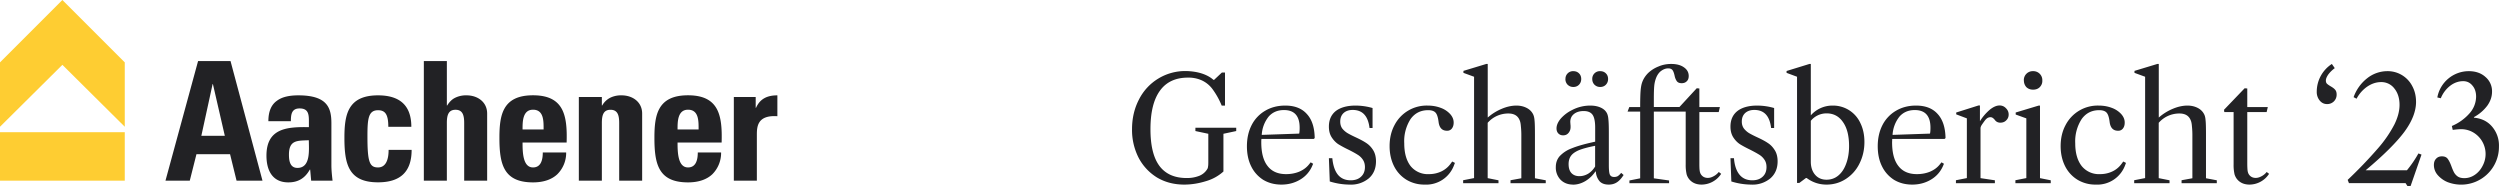
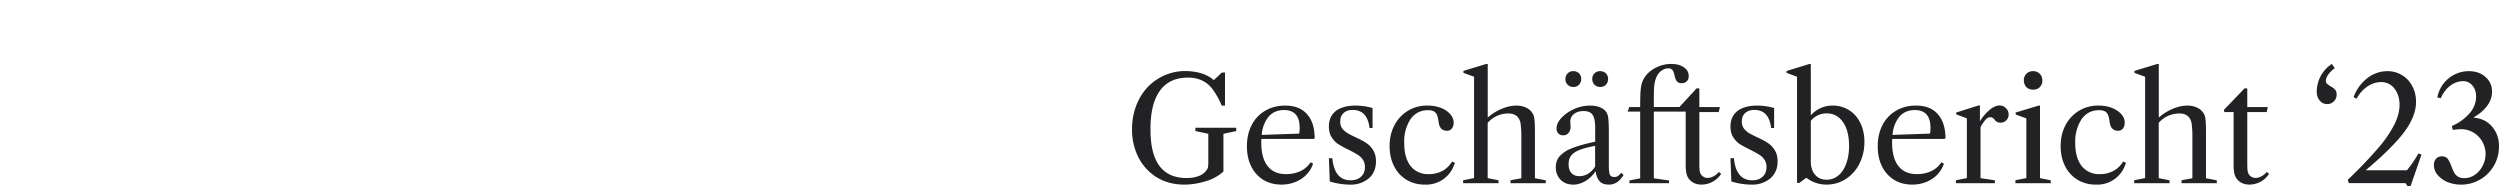
<svg xmlns="http://www.w3.org/2000/svg" width="430" height="32" viewBox="0 0 430 32" fill="none">
-   <path fill-rule="evenodd" clip-rule="evenodd" d="m34.07 10.5-5.61 20.58h4.18l1.15-4.56h5.78l1.12 4.56h4.46l-5.5-20.58h-5.58Zm2.5 3.96h.05l2.05 8.9h-4.04l1.94-8.9ZM57 28.4c0 .88.1 1.8.2 2.68h-3.68l-.17-1.91h-.06c-.84 1.48-1.99 2.2-3.7 2.2-2.75 0-3.76-2.09-3.76-4.6 0-4.76 3.62-4.96 7.3-4.9v-1.11c0-1.23-.18-2.11-1.6-2.11-1.38 0-1.5 1.05-1.5 2.2h-3.87c0-1.74.54-2.86 1.46-3.51.9-.69 2.2-.94 3.7-.94 5.03 0 5.68 2.2 5.68 4.82v7.18Zm-7.3-1.8c0 1.03.17 2.28 1.46 2.28 2.33 0 1.96-3.19 1.96-4.76-1.96.09-3.42-.08-3.42 2.48ZM66.79 21.81c0-2.13-.53-2.85-1.77-2.85-1.68 0-1.82 1.51-1.82 4.5 0 4.4.36 5.34 1.82 5.34 1.24 0 1.82-1.14 1.82-3.02h3.96c0 3.9-2.08 5.58-5.78 5.58-5.1 0-5.78-3.16-5.78-7.66 0-3.94.56-7.3 5.78-7.3 3.65 0 5.73 1.65 5.73 5.41h-3.96Zm13.05 9.27v-9.92c0-1.28-.23-2.28-1.49-2.28s-1.49 1-1.49 2.28v9.92H72.9V10.5h3.96v7.64h.06c.4-.66.87-1.09 1.4-1.34a4.2 4.2 0 0 1 1.94-.4c1.88 0 3.53 1.14 3.53 3.13v11.55h-3.95Zm10.04-6.56c0 1.71.06 4.28 1.8 4.28 1.4 0 1.68-1.37 1.68-2.57h4.02a5.16 5.16 0 0 1-1.52 3.74c-.93.88-2.33 1.4-4.18 1.4-5.1 0-5.78-3.17-5.78-7.68 0-3.93.56-7.3 5.78-7.3 5.33 0 5.92 3.51 5.78 8.13h-7.58Zm3.62-2.25c0-1.4.06-3.4-1.82-3.4-1.83 0-1.8 2.17-1.8 3.4h3.62Zm10.02-4.13h.06a3.3 3.3 0 0 1 1.4-1.34 4.2 4.2 0 0 1 1.94-.4c1.88 0 3.53 1.14 3.53 3.13v11.55h-3.95v-9.92c0-1.28-.23-2.28-1.5-2.28-1.25 0-1.48 1-1.48 2.28v9.92h-3.96v-14.4h3.96v1.46Zm13.02 6.38c0 1.71.06 4.28 1.8 4.28 1.4 0 1.68-1.37 1.68-2.57h4.01a5.17 5.17 0 0 1-1.51 3.74c-.93.88-2.33 1.4-4.18 1.4-5.11 0-5.78-3.17-5.78-7.68 0-3.93.56-7.3 5.78-7.3 5.33 0 5.92 3.51 5.78 8.13h-7.58Zm3.62-2.25c0-1.4.06-3.4-1.82-3.4-1.83 0-1.8 2.17-1.8 3.4h3.62Zm9.82-5.59v1.86h.06c.73-1.66 2.08-2.14 3.67-2.14v3.59c-3.47-.23-3.53 1.82-3.53 3.25v7.84h-3.96v-14.4h3.76Z" fill="#222225" />
-   <path fill-rule="evenodd" clip-rule="evenodd" d="M0 31.08h21.46v-8.34H0v8.34ZM10.73 0 0 10.73V21.8l10.73-10.65L21.46 21.8V10.73L10.73 0Z" fill="#FECD32" />
  <path d="M421.72 21.67a8.35 8.35 0 0 0 3.06-2.2 4.37 4.37 0 0 0 1.11-2.84c0-.79-.21-1.43-.64-1.92-.41-.5-.94-.75-1.58-.75-.8 0-1.56.27-2.25.8a5.11 5.11 0 0 0-1.6 2.14l-.6-.14a5.51 5.51 0 0 1 5.41-4.52c1.17 0 2.13.33 2.87 1a3.2 3.2 0 0 1 1.13 2.53c0 .84-.27 1.64-.81 2.4a7.03 7.03 0 0 1-2.3 1.97v.1c1.3.12 2.34.63 3.11 1.53a4.98 4.98 0 0 1 1.19 3.44 6.5 6.5 0 0 1-8.87 6.1 4.6 4.6 0 0 1-1.7-1.24 2.62 2.62 0 0 1-.62-1.68c0-.46.12-.82.37-1.08.25-.28.58-.42 1.01-.42.45 0 .78.14.99.42.21.28.43.7.64 1.28.17.46.32.82.47 1.09.15.26.36.5.64.69.28.18.65.27 1.12.27.64 0 1.24-.19 1.8-.57.56-.38 1-.89 1.33-1.53a4.3 4.3 0 0 0-1.6-5.76 4.1 4.1 0 0 0-2.13-.56c-.28 0-.75.04-1.4.12l-.15-.67ZM403.8 30.94a77.26 77.26 0 0 0 5.24-5.46 20.74 20.74 0 0 0 2.8-4.08c.58-1.18.88-2.3.88-3.36 0-1.15-.3-2.09-.89-2.82a2.8 2.8 0 0 0-2.3-1.1c-.8 0-1.6.26-2.37.78a5.87 5.87 0 0 0-1.83 2.08l-.51-.27a7.17 7.17 0 0 1 2.32-3.24 5.6 5.6 0 0 1 3.48-1.23 4.75 4.75 0 0 1 4.3 2.59c.43.8.64 1.7.64 2.7 0 1.6-.67 3.33-2.02 5.16-1.34 1.8-3.55 4-6.65 6.6h7.1a19.5 19.5 0 0 0 1.98-2.9l.53.2-1.88 5.41h-.54l-.32-.5h-9.74l-.22-.56ZM401.58 11.72c-.46.34-.83.71-1.12 1.1-.27.4-.41.74-.41 1.02 0 .25.06.44.2.57.14.13.36.28.63.44.33.19.58.37.75.57.18.2.27.47.27.82a1.6 1.6 0 0 1-1.66 1.66c-.5 0-.93-.21-1.26-.62a2.3 2.3 0 0 1-.5-1.49 5.7 5.7 0 0 1 2.6-4.79l.5.72ZM386.92 31.75c-.79 0-1.43-.23-1.92-.69-.3-.28-.51-.62-.65-1.04a7.18 7.18 0 0 1-.17-1.78v-8.96h-1.6l-.05-.4 3.55-3.7.45.04v3.2h3.53l-.2.86h-3.33v8.74c0 .6.02 1.02.05 1.29.03.24.09.44.17.59.26.46.68.7 1.24.7.32 0 .65-.1.98-.28.35-.18.65-.43.9-.74l.41.32a4.04 4.04 0 0 1-3.36 1.85ZM381.29 31.01v.5h-6.06V31l1.86-.34V23.4a15 15 0 0 0-.08-1.7c-.03-.43-.1-.78-.22-1.04-.31-.76-.95-1.14-1.93-1.14a4.71 4.71 0 0 0-3.56 1.6v9.52l1.86.37v.5h-6.08V31l1.88-.37V13.2l-1.83-.67v-.34l3.93-1.19h.25v9.22a8.6 8.6 0 0 1 2.42-1.51c.85-.36 1.7-.55 2.52-.55.66 0 1.24.14 1.75.4s.88.63 1.11 1.09c.14.26.22.61.25 1.06.05.43.07 1.24.07 2.45v7.5l1.86.35ZM360.46 31.75a5.92 5.92 0 0 1-3.14-.84 5.76 5.76 0 0 1-2.13-2.34c-.5-1-.76-2.15-.76-3.44 0-1.35.28-2.55.84-3.6a6.22 6.22 0 0 1 5.73-3.37c.82 0 1.57.14 2.25.4a4.1 4.1 0 0 1 1.6 1.06c.4.45.6.93.6 1.46 0 .43-.1.77-.32 1.04a.99.99 0 0 1-.82.37c-.86 0-1.34-.52-1.46-1.56-.1-.79-.28-1.32-.54-1.58-.25-.26-.66-.4-1.24-.4-1.3 0-2.3.52-3.03 1.54a7.05 7.05 0 0 0-1.1 4.15c0 1.68.38 2.99 1.12 3.93a3.8 3.8 0 0 0 3.14 1.38c.76 0 1.46-.15 2.1-.45.66-.3 1.2-.76 1.63-1.35l.27-.37.47.24-.12.32a5.1 5.1 0 0 1-5.1 3.41ZM348.1 13.84a1.53 1.53 0 0 1 1.58-1.6 1.54 1.54 0 0 1 1.6 1.6c.02.45-.13.82-.43 1.14-.3.3-.68.44-1.16.44-.48 0-.86-.15-1.16-.44-.28-.32-.42-.7-.42-1.14Zm4.63 17.67h-6.08V31l1.88-.37V20.36l-1.83-.66v-.35l3.95-1.19h.23v12.48l1.85.37v.5ZM343.93 18.14c.43 0 .8.16 1.09.47.31.3.47.66.47 1.09 0 .4-.14.73-.42 1-.26.27-.6.4-1.01.4-.4 0-.71-.15-.94-.46-.15-.19-.28-.3-.4-.38a.65.65 0 0 0-.37-.1c-.2 0-.37.06-.52.15-.14.09-.3.24-.47.47-.28.38-.46.64-.54.77-.08.13-.14.28-.17.44v8.65l2.47.37v.5h-6.7V31l1.88-.37V20.36l-1.83-.69v-.32l3.83-1.21h.25v2.7a8.64 8.64 0 0 1 1.73-2c.6-.47 1.14-.7 1.65-.7ZM325.46 23.9l-.02.56c0 1.82.36 3.18 1.09 4.1.72.93 1.78 1.39 3.18 1.39.81 0 1.56-.14 2.25-.42.7-.3 1.25-.7 1.68-1.24l.3-.37.42.25-.15.35a5 5 0 0 1-2.08 2.37c-.95.57-2.03.86-3.23.86-1.17 0-2.21-.27-3.11-.81a5.68 5.68 0 0 1-2.08-2.32c-.5-1-.74-2.16-.74-3.46 0-1.37.27-2.58.81-3.64a6.02 6.02 0 0 1 2.33-2.47c1-.59 2.15-.89 3.45-.89 1.62 0 2.85.48 3.71 1.44.87.94 1.33 2.32 1.36 4.15l-.17.15h-9Zm3.88-4.97c-1.08 0-1.96.37-2.62 1.11a5.55 5.55 0 0 0-1.2 3.16l6.44-.22c.05-.2.08-.53.08-1.01 0-2.03-.9-3.04-2.7-3.04ZM314.16 31.75c-1.27 0-2.4-.38-3.41-1.13h-.13l-1.13.84h-.4V13.2l-1.8-.67v-.32l3.93-1.21h.24v8.84a4.94 4.94 0 0 1 3.76-1.68 5.16 5.16 0 0 1 4.77 3.02c.46.94.69 2.02.69 3.24 0 1.36-.29 2.6-.86 3.73a6.54 6.54 0 0 1-2.35 2.64c-.99.64-2.1.96-3.31.96Zm0-.84c.77 0 1.45-.24 2.02-.71.6-.5 1.05-1.18 1.36-2.05.33-.88.5-1.89.5-3.04 0-1.75-.35-3.12-1.04-4.1-.68-1-1.62-1.51-2.82-1.51a3.48 3.48 0 0 0-2.72 1.28v7.02c0 .94.25 1.7.75 2.27.49.56 1.14.84 1.95.84ZM302.24 18.16a10.56 10.56 0 0 1 2.91.42v3.44h-.52c-.24-2.08-1.2-3.11-2.89-3.11-.66 0-1.18.18-1.58.54-.38.36-.57.85-.57 1.46 0 .46.12.85.35 1.18.25.32.54.58.89.8.34.2.82.45 1.43.73.76.35 1.36.67 1.8.97.47.3.86.7 1.19 1.23.33.51.5 1.16.5 1.93 0 1.22-.42 2.2-1.24 2.92a4.77 4.77 0 0 1-3.31 1.08 11.62 11.62 0 0 1-3.41-.54l-.15-4h.6c.1 1.25.43 2.2.96 2.84.53.64 1.26.96 2.2.96.74 0 1.33-.2 1.78-.62.44-.4.66-.96.66-1.65 0-.51-.12-.94-.37-1.29a2.86 2.86 0 0 0-.91-.86c-.37-.23-.88-.51-1.53-.84-.74-.36-1.34-.68-1.78-.96-.45-.3-.83-.7-1.14-1.19-.31-.5-.47-1.1-.47-1.83 0-1.15.4-2.04 1.19-2.67.8-.62 1.94-.94 3.4-.94ZM292.68 31.75c-.79 0-1.43-.23-1.92-.69a2.4 2.4 0 0 1-.65-1.04 7.18 7.18 0 0 1-.17-1.78V19.2h-5.48v11.47l2.62.37v.47h-6.82v-.47l1.85-.37V19.2h-2.17l.3-.79h1.87c0-1.22.02-2.14.07-2.77.05-.62.14-1.12.28-1.5.2-.56.53-1.08 1-1.56a5.5 5.5 0 0 1 1.79-1.14c.69-.3 1.42-.44 2.2-.44.9 0 1.63.19 2.17.57.56.38.84.88.84 1.5 0 .4-.11.7-.35.92-.21.21-.5.32-.86.32-.38 0-.66-.11-.84-.35a2.46 2.46 0 0 1-.37-.9c-.1-.47-.22-.8-.37-1-.15-.2-.4-.3-.74-.3-.4 0-.79.14-1.16.4-.38.26-.68.66-.9 1.19-.17.43-.29.9-.34 1.43-.05.53-.07 1.28-.07 2.27v1.36h4.4l2.98-3.23.45.04v3.2h3.53l-.2.86h-3.33v8.74c0 .6.01 1.02.05 1.29.03.24.09.44.17.59.26.46.68.7 1.24.7.33 0 .65-.1.98-.28.35-.18.65-.43.9-.74l.41.32a4.05 4.05 0 0 1-3.36 1.85ZM270.56 31.75c-.87 0-1.59-.28-2.15-.84a3 3 0 0 1-.81-2.17c0-.73.21-1.34.64-1.85a5.4 5.4 0 0 1 2.13-1.39c.98-.4 2.32-.77 4-1.13v-2.43c0-1.03-.15-1.77-.45-2.2-.3-.42-.8-.64-1.53-.64-.7 0-1.27.18-1.68.52-.41.33-.62.78-.62 1.36l.03.45c.02.13.02.27.02.42 0 .4-.12.75-.37 1.03-.23.27-.53.4-.91.4-.33 0-.6-.1-.82-.32-.21-.22-.32-.5-.32-.87 0-.54.24-1.1.72-1.68a6.3 6.3 0 0 1 1.95-1.48 6.74 6.74 0 0 1 3.14-.77c.7 0 1.3.12 1.8.35.5.23.85.55 1.06.96.14.28.22.63.25 1.04.05.41.08 1.15.08 2.2v5.66c0 .8.05 1.36.17 1.65.13.28.38.42.74.42.23 0 .44-.05.62-.14.18-.12.38-.3.59-.57l.42.37c-.38.6-.77 1.02-1.19 1.28-.4.25-.85.37-1.38.37-.66 0-1.17-.18-1.53-.54a2.73 2.73 0 0 1-.67-1.68l-.07-.05a5.5 5.5 0 0 1-1.76 1.68c-.69.4-1.39.6-2.1.6Zm1.1-1.45c.52 0 1.02-.14 1.5-.42.48-.3.88-.71 1.2-1.24v-3.56c-1.18.23-2.1.48-2.76.74-.64.27-1.1.59-1.38.97-.28.38-.42.85-.42 1.43 0 .66.15 1.17.47 1.53.33.36.79.55 1.38.55Zm-2.4-16.7a1.3 1.3 0 0 1 1.35-1.36c.41 0 .74.13 1 .4.24.24.36.56.36.95 0 .38-.12.7-.37.97-.25.26-.58.4-.99.4-.4 0-.72-.14-.99-.4a1.36 1.36 0 0 1-.37-.97Zm4.61 0a1.3 1.3 0 0 1 1.36-1.36c.41 0 .74.13 1 .4.24.24.36.56.36.95 0 .38-.12.7-.37.97-.25.26-.58.4-.99.4-.4 0-.72-.14-.99-.4a1.36 1.36 0 0 1-.37-.97ZM265.87 31.01v.5h-6.06V31l1.86-.34V23.4a15 15 0 0 0-.08-1.7c-.03-.43-.1-.78-.22-1.04-.31-.76-.96-1.14-1.93-1.14a4.71 4.71 0 0 0-3.56 1.6v9.52l1.86.37v.5h-6.08V31l1.88-.37V13.2l-1.83-.67v-.34l3.93-1.19h.25v9.22a8.6 8.6 0 0 1 2.42-1.51c.85-.36 1.7-.55 2.52-.55.66 0 1.24.14 1.75.4s.88.63 1.11 1.09c.13.26.22.61.25 1.06.05.43.07 1.24.07 2.45v7.5l1.86.35ZM245.03 31.75a5.92 5.92 0 0 1-3.13-.84 5.76 5.76 0 0 1-2.13-2.34c-.5-1-.76-2.15-.76-3.44 0-1.35.28-2.55.84-3.6a6.22 6.22 0 0 1 5.73-3.37c.82 0 1.57.14 2.25.4a4.1 4.1 0 0 1 1.6 1.06c.4.45.6.93.6 1.46 0 .43-.11.77-.32 1.04a.99.99 0 0 1-.82.37c-.86 0-1.34-.52-1.46-1.56-.1-.79-.28-1.32-.54-1.58-.25-.26-.66-.4-1.24-.4-1.3 0-2.31.52-3.04 1.54a7.05 7.05 0 0 0-1.08 4.15c0 1.68.37 2.99 1.1 3.93a3.8 3.8 0 0 0 3.15 1.38c.75 0 1.45-.15 2.1-.45a4.2 4.2 0 0 0 1.63-1.35l.27-.37.47.24-.13.32a5.1 5.1 0 0 1-5.09 3.41ZM233.16 18.16a10.57 10.57 0 0 1 2.92.42v3.44h-.52c-.25-2.08-1.21-3.11-2.9-3.11-.65 0-1.18.18-1.57.54-.38.36-.57.85-.57 1.46 0 .46.11.85.34 1.18.25.32.55.58.9.8.34.2.82.45 1.43.73.75.35 1.35.67 1.8.97.46.3.86.7 1.19 1.23.32.51.49 1.16.49 1.93 0 1.22-.41 2.2-1.23 2.92a4.78 4.78 0 0 1-3.32 1.08 11.63 11.63 0 0 1-3.4-.54l-.15-4h.59c.12 1.25.44 2.2.96 2.84.53.64 1.26.96 2.2.96.74 0 1.34-.2 1.78-.62.44-.4.67-.96.67-1.65 0-.51-.13-.94-.37-1.29a2.86 2.86 0 0 0-.92-.86c-.36-.23-.87-.51-1.53-.84a19.5 19.5 0 0 1-1.78-.96c-.44-.3-.82-.7-1.13-1.19-.32-.5-.47-1.1-.47-1.83 0-1.15.4-2.04 1.18-2.67.81-.62 1.95-.94 3.41-.94ZM216.97 23.9c-.02.11-.03.3-.03.56 0 1.82.36 3.18 1.09 4.1.72.93 1.78 1.39 3.18 1.39.81 0 1.56-.14 2.25-.42.7-.3 1.25-.7 1.68-1.24l.3-.37.42.25-.15.35a5 5 0 0 1-2.08 2.37c-.95.57-2.03.86-3.23.86-1.17 0-2.2-.27-3.11-.81a5.68 5.68 0 0 1-2.08-2.32c-.5-1-.74-2.16-.74-3.46 0-1.37.27-2.58.81-3.64a6.01 6.01 0 0 1 2.33-2.47c1-.59 2.15-.89 3.46-.89 1.61 0 2.84.48 3.7 1.44.88.94 1.33 2.32 1.36 4.15l-.17.15h-9Zm3.87-4.97c-1.08 0-1.96.37-2.62 1.11a5.54 5.54 0 0 0-1.2 3.16l6.44-.22c.05-.2.08-.53.08-1.01 0-2.03-.9-3.04-2.7-3.04ZM210.43 29.5a7.6 7.6 0 0 1-2.94 1.64c-1.27.4-2.54.61-3.8.61-1.74 0-3.28-.4-4.65-1.2a8.76 8.76 0 0 1-3.19-3.4 10.5 10.5 0 0 1-1.14-4.93c0-1.88.4-3.58 1.19-5.1a8.9 8.9 0 0 1 8.08-4.9c.97.02 1.87.15 2.7.41.81.26 1.5.63 2.04 1.11h.1l1.34-1.26h.54v5.68h-.57a13.15 13.15 0 0 0-1.6-2.86 4.8 4.8 0 0 0-1.83-1.48 5.5 5.5 0 0 0-2.38-.47c-2.12 0-3.73.75-4.81 2.25-1.09 1.5-1.63 3.7-1.63 6.62 0 2.8.5 4.9 1.53 6.3 1.04 1.4 2.6 2.1 4.7 2.1a5.7 5.7 0 0 0 2.14-.37 2.82 2.82 0 0 0 1.38-1.14c.09-.13.14-.28.15-.45.04-.16.05-.44.05-.84v-4.81l-2.22-.47v-.57h7.02v.57l-2.2.47v6.5Z" fill="#222225" />
</svg>